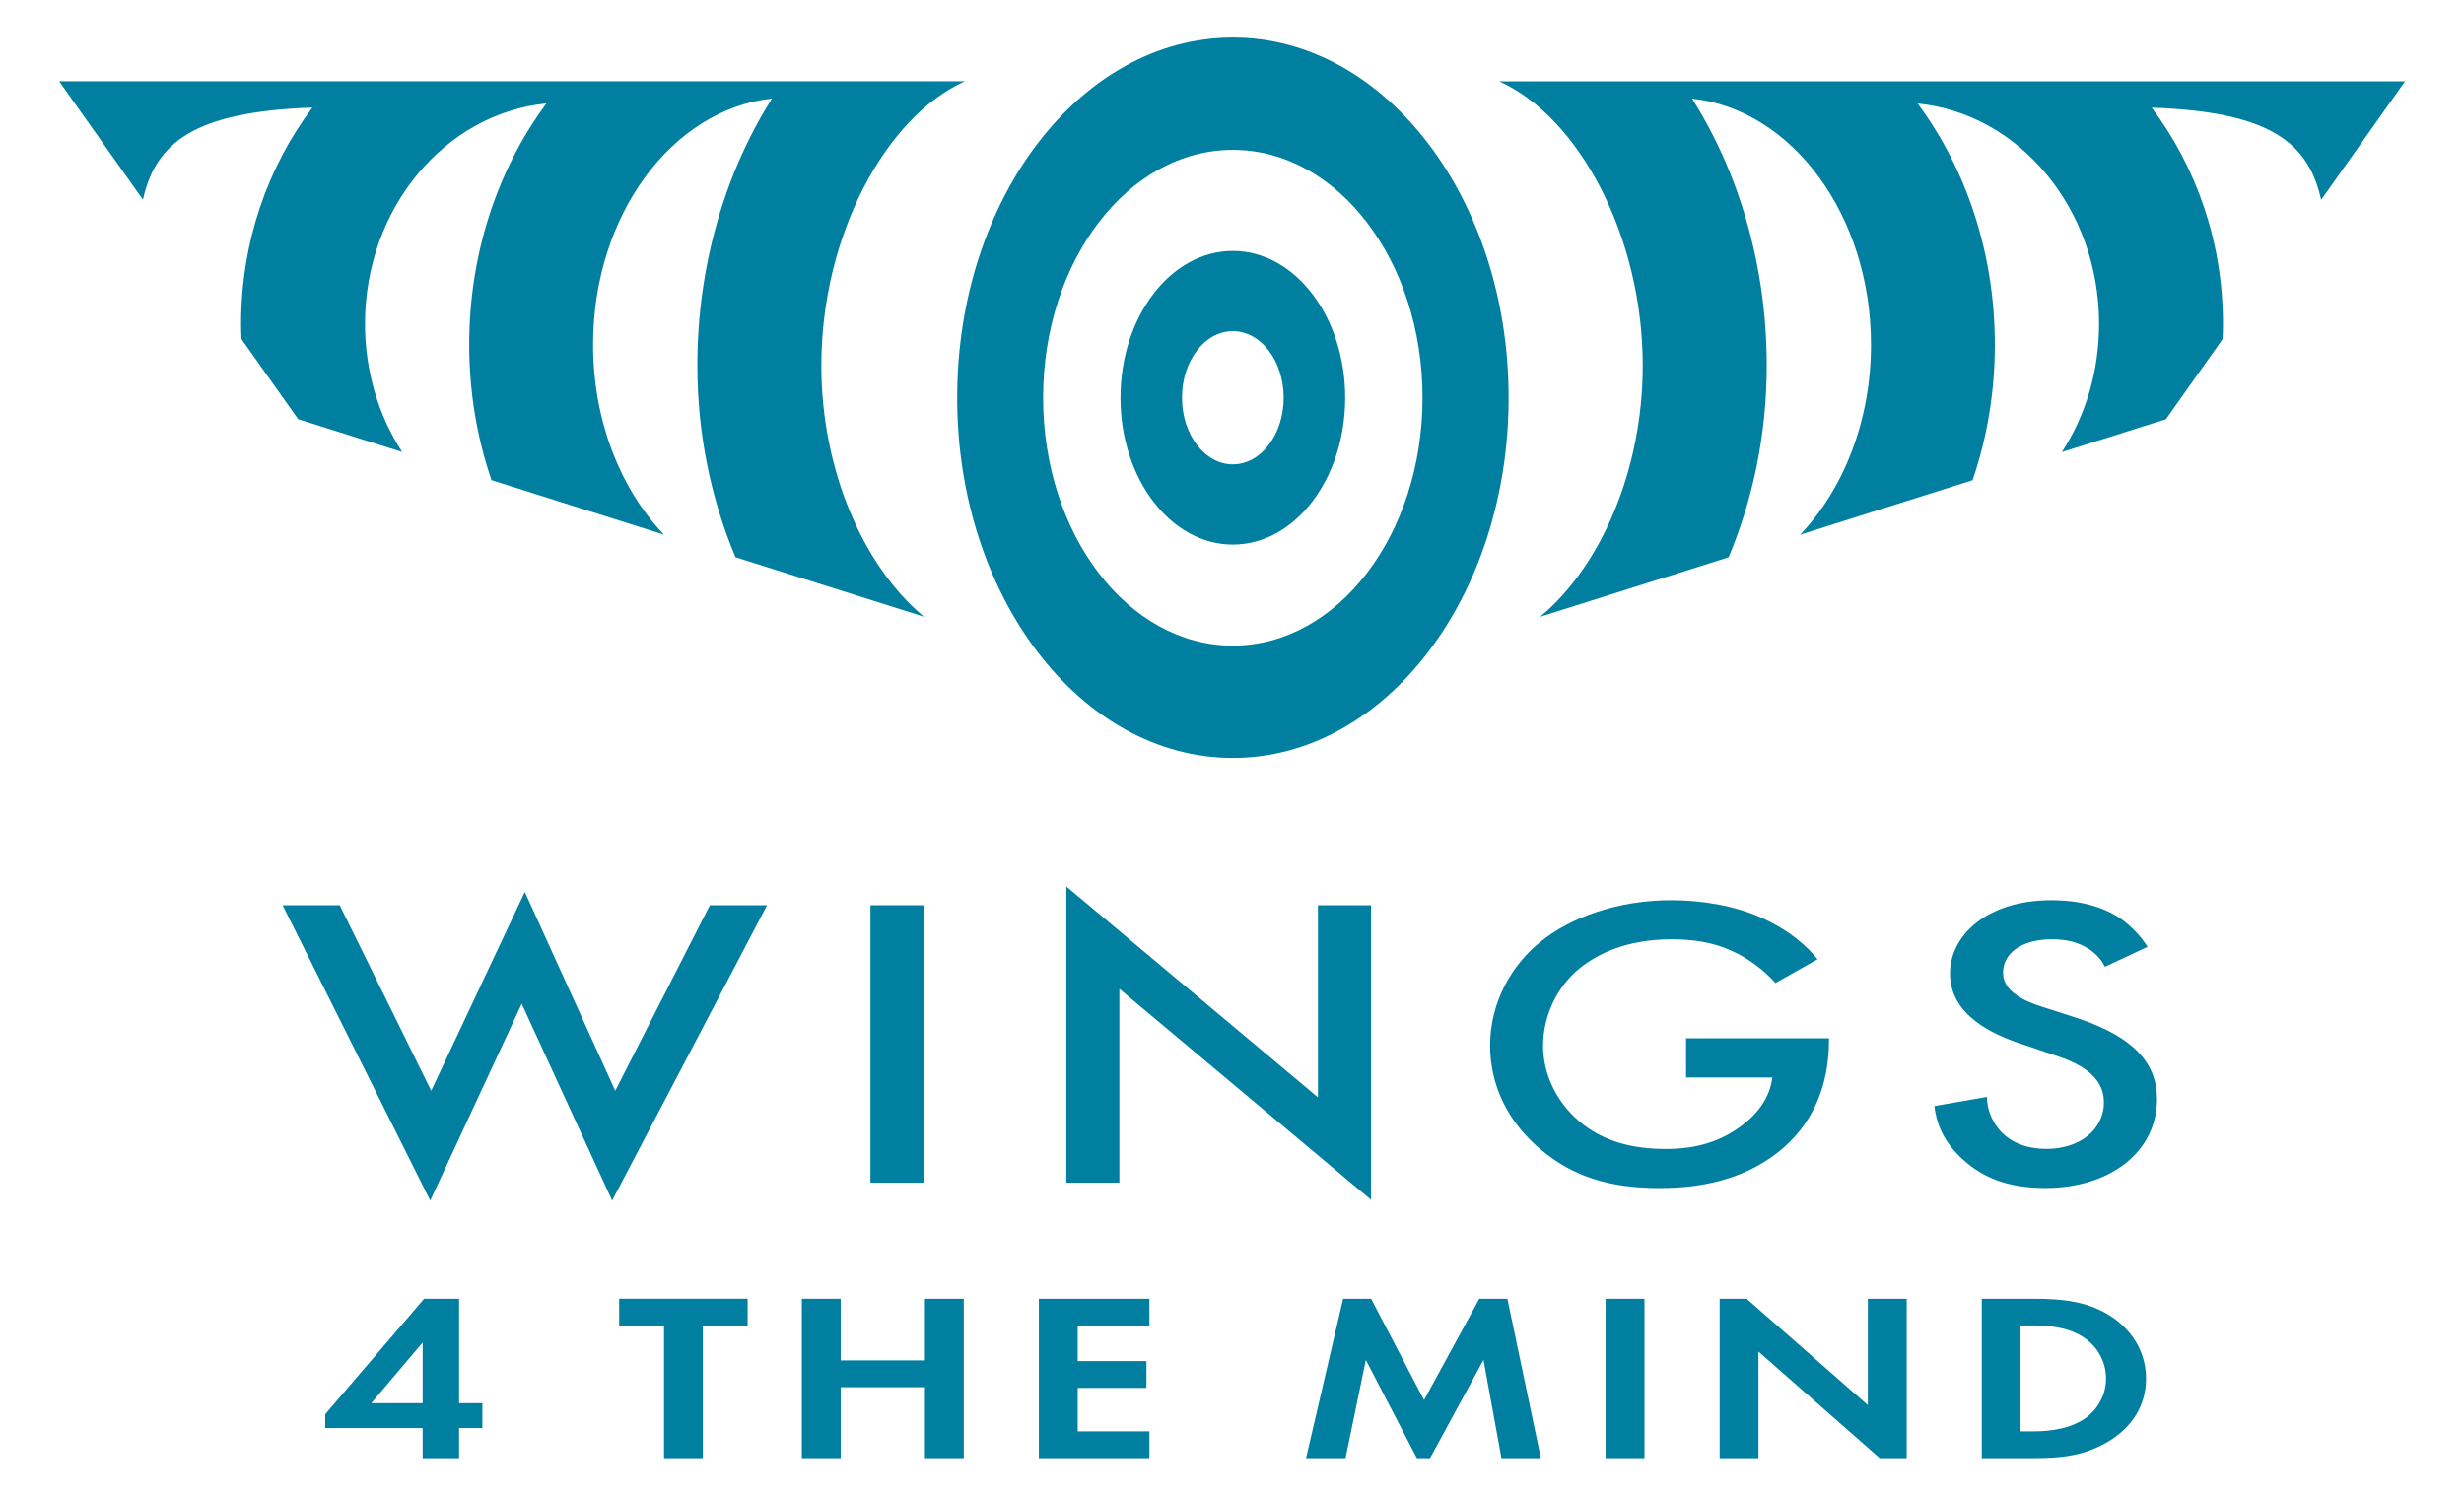
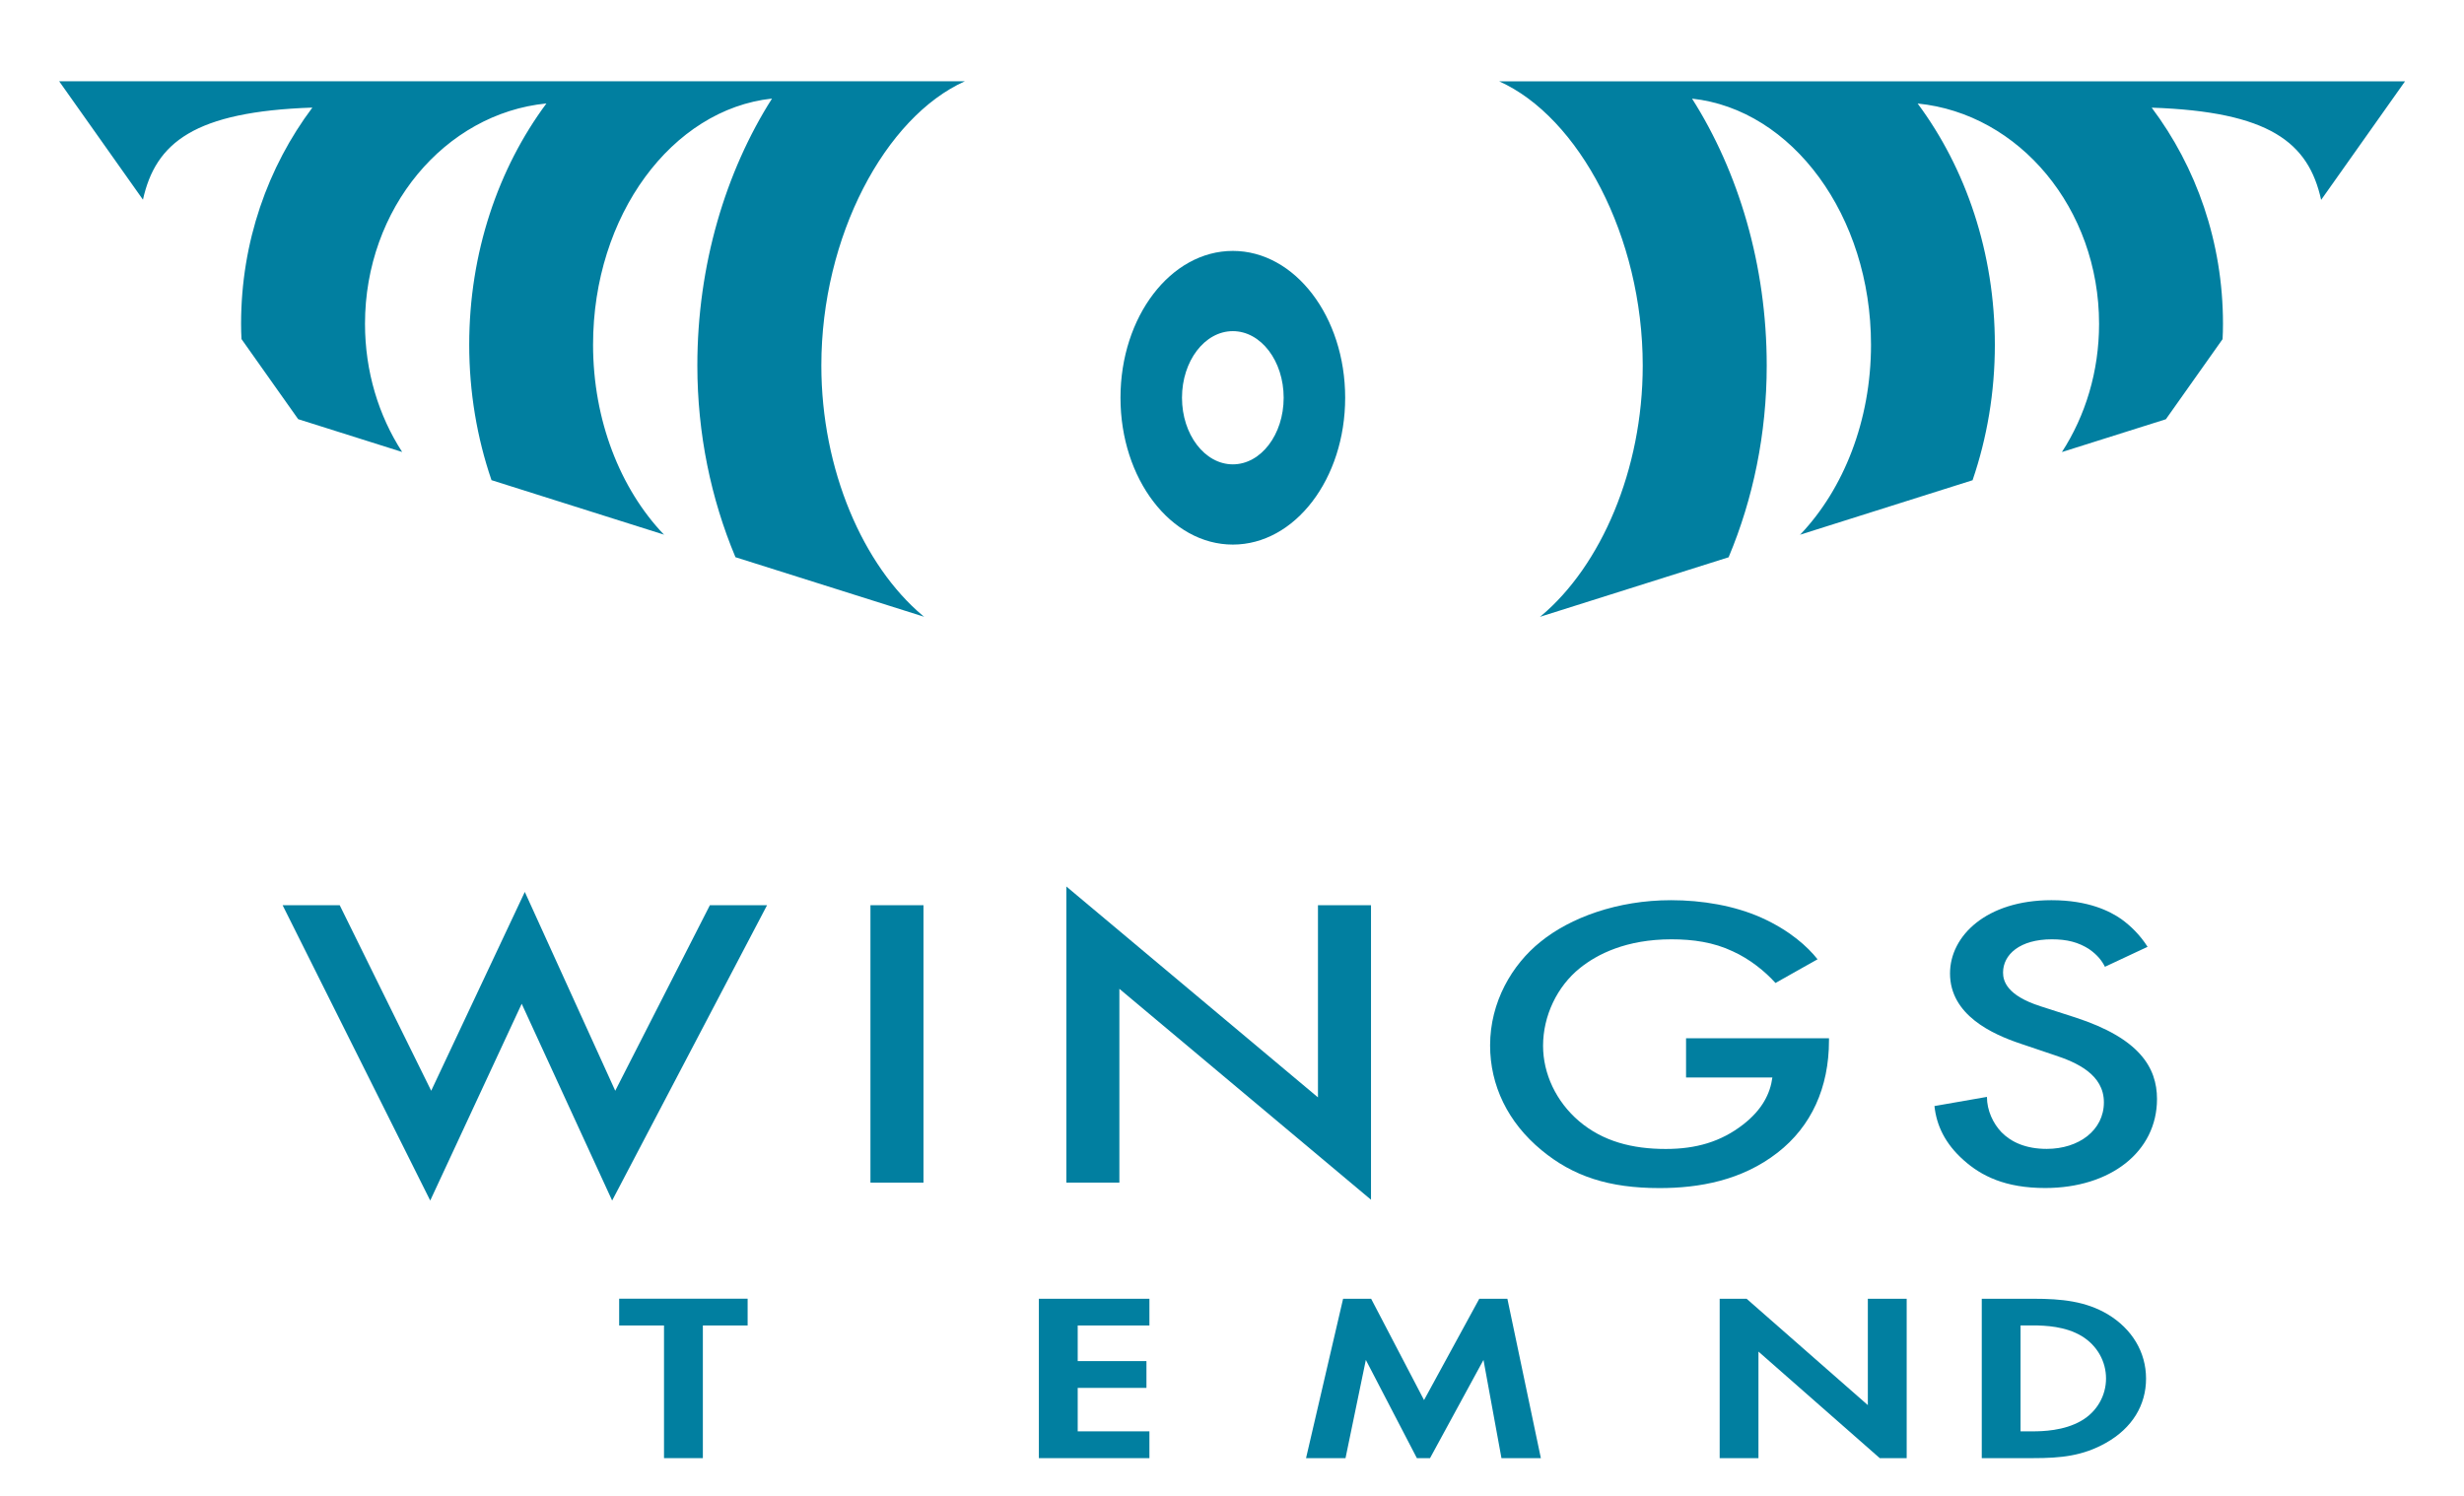
<svg xmlns="http://www.w3.org/2000/svg" id="Layer_1" data-name="Layer 1" viewBox="0 0 357.72 217.16">
  <defs>
    <style> .cls-1 { fill: #017fa0; } </style>
  </defs>
  <g>
    <path class="cls-1" d="M349.14,11.81h-131.49c11.57,5.19,20.84,22.52,20.84,41.27,0,15.17-6.09,29.06-14.71,36.31-.04.02-.06.04-.08.06-.05.04-.09.08-.14.11l27.4-8.65s.02-.04.03-.06v-.02c3.5-8.36,5.5-17.81,5.5-27.76,0-14.57-4.1-28.14-10.84-38.75,14.53,1.56,25.98,16.98,25.98,35.73,0,11.03-3.98,20.92-10.21,27.5,0,.02-.04.02-.04.02-.02.02-.04.05-.06.07l25.07-7.92s0-.01,0-.02v-.02c2.08-6.09,3.22-12.71,3.22-19.62,0-13.37-4.21-25.62-11.21-35.03,14.75,1.46,26.34,15.25,26.34,31.99,0,6.92-1.98,13.33-5.38,18.59v.02s0,0,0,0l15.08-4.76,8.23-11.63c.04-.73.06-1.46.06-2.22,0-11.89-3.88-22.78-10.35-31.39,17.12.58,22.76,5.05,24.6,13.39l12.17-17.2ZM349.14,11.81h-131.49" />
    <path class="cls-1" d="M20.75,29.01c1.84-8.33,7.48-12.8,24.6-13.39-6.47,8.62-10.35,19.51-10.35,31.39,0,.75.02,1.49.06,2.22l8.23,11.63,15.08,4.76s0,0,0,0v-.02c-3.4-5.25-5.38-11.67-5.38-18.59,0-16.74,11.59-30.53,26.34-31.99-6.99,9.41-11.21,21.66-11.21,35.03,0,6.91,1.14,13.53,3.22,19.62v.02s0,.01,0,.02l25.07,7.92s-.04-.05-.06-.07c0,0-.04,0-.04-.02-6.23-6.57-10.21-16.47-10.21-27.5,0-18.75,11.45-34.17,25.98-35.73-6.74,10.61-10.84,24.18-10.84,38.75,0,9.95,2,19.4,5.5,27.76v.02s.02.04.03.06l27.4,8.65s-.09-.08-.14-.11c-.02-.02-.04-.04-.08-.06-8.62-7.25-14.71-21.14-14.71-36.31,0-18.75,9.27-36.07,20.84-41.27H8.59s12.17,17.2,12.17,17.2ZM140.08,11.81H8.59" />
-     <path class="cls-1" d="M178.99,5.45c-22.11,0-40.03,23.42-40.03,52.3s17.92,52.3,40.03,52.3,40.03-23.42,40.03-52.3S201.09,5.45,178.99,5.45ZM178.98,93.74c-15.21,0-27.54-16.11-27.54-35.99s12.33-35.99,27.54-35.99,27.54,16.11,27.54,35.99-12.33,35.99-27.54,35.99Z" />
    <path class="cls-1" d="M178.98,36.43c-9.01,0-16.31,9.54-16.31,21.32s7.3,21.32,16.31,21.32,16.31-9.54,16.31-21.32-7.3-21.32-16.31-21.32ZM178.98,67.42c-4.07,0-7.38-4.33-7.38-9.67s3.3-9.67,7.38-9.67,7.38,4.33,7.38,9.67-3.3,9.67-7.38,9.67Z" />
  </g>
  <g>
    <path class="cls-1" d="M49.32,131.43l13.28,26.94,13.59-28.87,13.13,28.87,13.74-26.94h8.3l-22.49,42.88-13.13-28.57-13.28,28.57-21.43-42.88h8.3Z" />
    <path class="cls-1" d="M134.07,131.43v40.28h-7.7v-40.28h7.7Z" />
    <path class="cls-1" d="M154.81,171.71v-43l36.53,30.62v-27.9h7.7v42.76l-36.53-30.62v28.14h-7.7Z" />
    <path class="cls-1" d="M244.77,150.75h20.76v.3c0,6.88-2.57,12.5-7.47,16.31-5.21,4.05-11.4,5.14-17.13,5.14-7.32,0-12.53-1.69-17.13-5.5-4.91-4.05-7.47-9.42-7.47-15.22,0-6.28,3.17-11.72,7.32-15.04,4.3-3.5,11.17-6.04,18.94-6.04,4.53,0,9.21.79,13.13,2.54,4.15,1.87,6.72,4.23,8.15,6.04l-6.11,3.44c-1.51-1.69-3.77-3.5-6.19-4.59-2.79-1.33-5.81-1.75-8.91-1.75-6.57,0-10.79,2.17-13.28,4.17-3.32,2.66-5.36,6.94-5.36,11.29,0,4.05,1.89,8.09,5.21,10.93,3.47,2.96,7.77,4.05,12.6,4.05,4.38,0,8-1.03,11.25-3.56,2.79-2.17,3.93-4.53,4.23-6.82h-12.53v-5.68Z" />
    <path class="cls-1" d="M305.59,140.37c-.45-.91-1.13-1.75-2.26-2.54-1.58-1.03-3.25-1.45-5.44-1.45-4.68,0-7.09,2.23-7.09,4.83,0,1.21.53,3.32,5.44,4.89l5.06,1.63c9.28,3.02,11.85,7.25,11.85,11.84,0,7.67-6.79,12.92-16.23,12.92-5.81,0-9.28-1.75-11.85-4.05-2.72-2.42-3.93-5.07-4.23-7.85l7.62-1.33c0,1.99.91,3.87,2.11,5.13,1.43,1.45,3.55,2.42,6.57,2.42,4.68,0,8.3-2.72,8.3-6.76s-3.93-5.8-7.25-6.88l-4.83-1.63c-4.15-1.39-10.26-4.17-10.26-10.21,0-5.44,5.28-10.63,14.72-10.63,5.43,0,8.53,1.63,10.11,2.72,1.36.97,2.79,2.36,3.85,4.05l-6.19,2.9Z" />
  </g>
  <g>
-     <path class="cls-1" d="M66.65,203.73h3.38v3.61h-3.38v4.37h-5.29v-4.37h-14.14v-2.01l14.35-16.76h5.08v15.16ZM61.36,203.73v-8.81l-7.46,8.81h7.46Z" />
    <path class="cls-1" d="M102.04,192.45v19.26h-5.64v-19.26h-6.51v-3.89h18.65v3.89h-6.51Z" />
-     <path class="cls-1" d="M122.05,197.52h12.23v-8.95h5.64v23.14h-5.64v-10.3h-12.23v10.3h-5.64v-23.14h5.64v8.95Z" />
    <path class="cls-1" d="M166.87,192.45h-10.41v5.17h9.98v3.89h-9.98v6.31h10.41v3.89h-16.05v-23.14h16.05v3.89Z" />
    <path class="cls-1" d="M194.98,188.57h4.08l7.68,14.71,8.02-14.71h4.08l4.86,23.14h-5.72l-2.61-14.26-7.76,14.26h-1.91l-7.41-14.26-2.95,14.26h-5.73l5.38-23.14Z" />
-     <path class="cls-1" d="M238.74,188.57v23.14h-5.64v-23.14h5.64Z" />
    <path class="cls-1" d="M249.66,211.71v-23.14h3.91l17.6,15.44v-15.44h5.64v23.14h-3.91l-17.61-15.47v15.47h-5.64Z" />
    <path class="cls-1" d="M295.25,188.57c4.03,0,7.55.35,10.76,2.26,3.51,2.12,5.55,5.48,5.55,9.33s-2,7.18-5.81,9.33c-3.39,1.91-6.55,2.22-10.58,2.22h-7.46v-23.14h7.55ZM293.34,207.82h1.74c1.43,0,4.56-.07,7.07-1.53,2.3-1.32,3.6-3.68,3.6-6.14s-1.26-4.79-3.56-6.18c-2.34-1.39-5.2-1.53-7.11-1.53h-1.74v15.37Z" />
  </g>
</svg>